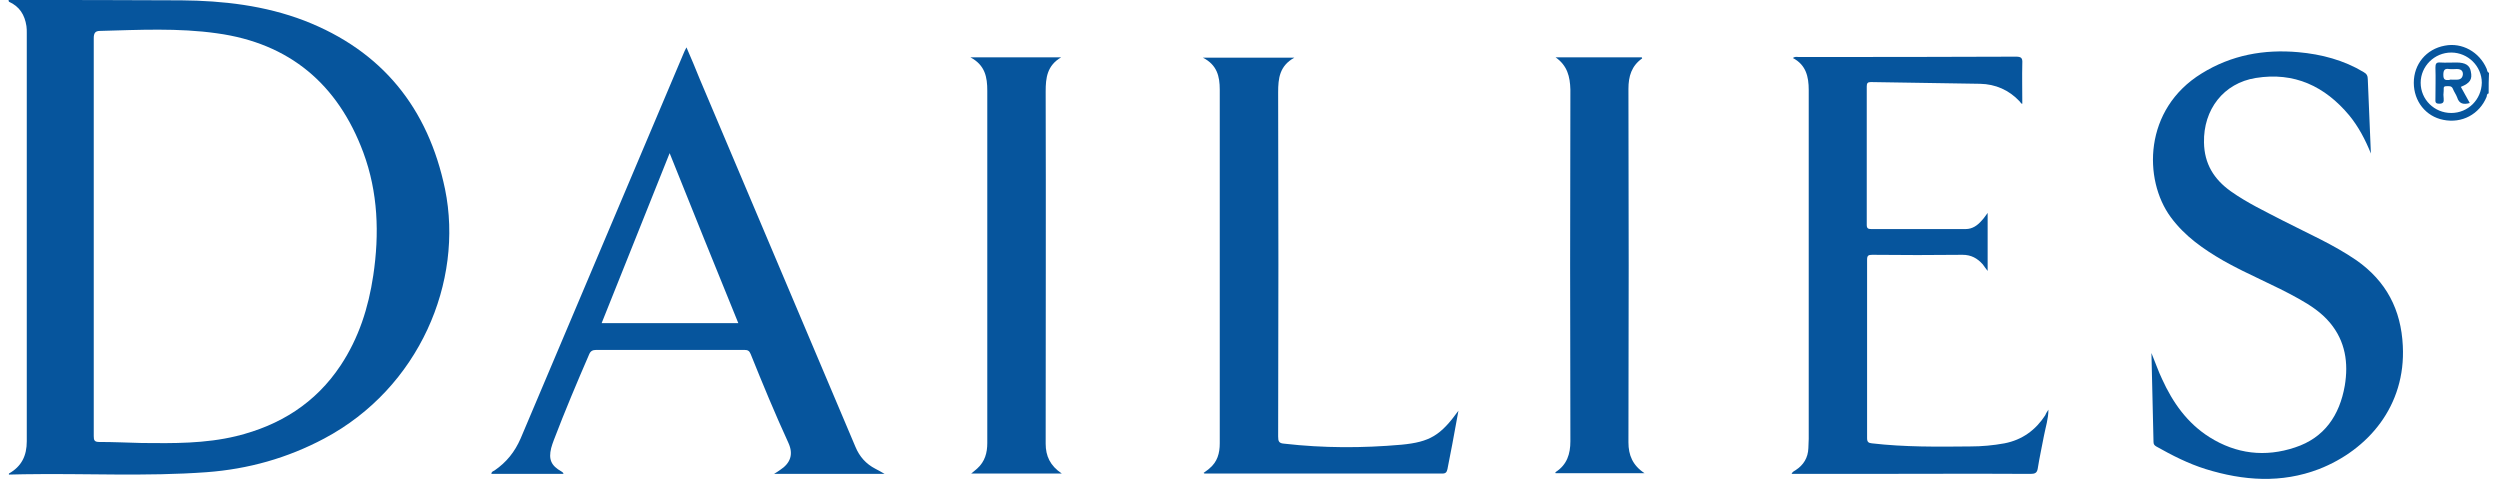
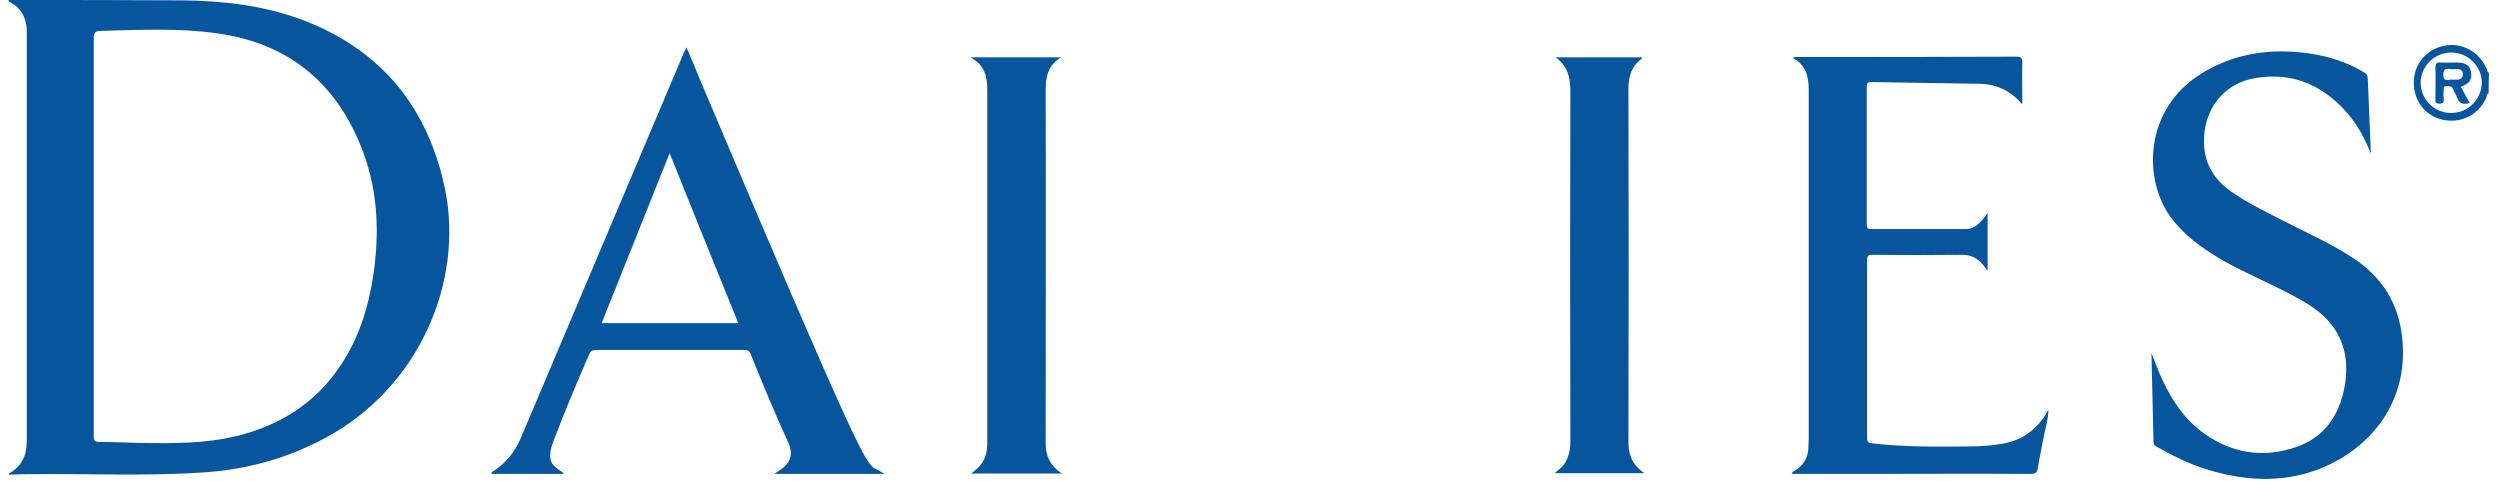
<svg xmlns="http://www.w3.org/2000/svg" width="104" height="20" viewBox="0 0 104 20" fill="none">
  <path d="M0.357 0C2.757 0 5.143 -3.48794e-06 7.543 0.014C9.286 0.029 11.014 0.229 12.657 0.857C15.9 2.114 17.814 4.5 18.514 7.871C19.3 11.714 17.443 16.143 13.486 18.243C11.957 19.057 10.328 19.514 8.6 19.643C6.071 19.829 3.528 19.686 0.986 19.729C0.786 19.729 0.571 19.743 0.371 19.743C0.371 19.729 0.371 19.714 0.371 19.7C0.9 19.4 1.114 18.957 1.114 18.357C1.114 12.7 1.114 7.029 1.114 1.371C1.114 1.271 1.114 1.186 1.1 1.086C1.028 0.614 0.814 0.271 0.371 0.071C0.357 0.029 0.357 0.014 0.357 0ZM3.9 9.843C3.9 12.614 3.9 15.386 3.9 18.143C3.9 18.314 3.928 18.386 4.128 18.386C4.714 18.386 5.314 18.414 5.9 18.429C7.214 18.443 8.528 18.457 9.828 18.143C11.643 17.7 13.128 16.771 14.171 15.2C14.928 14.057 15.328 12.8 15.528 11.457C15.786 9.729 15.728 8 15.114 6.343C14.057 3.5 12.043 1.8 9.028 1.386C7.414 1.157 5.786 1.243 4.157 1.286C3.957 1.286 3.9 1.386 3.9 1.586C3.9 4.343 3.9 7.1 3.9 9.843Z" fill="#06559D" />
  <path d="M103.528 3.886C103.443 3.9 103.457 3.986 103.443 4.029C103.143 4.757 102.414 5.143 101.643 4.986C100.914 4.843 100.414 4.214 100.414 3.443C100.414 2.671 100.928 2.043 101.7 1.9C102.414 1.757 103.143 2.157 103.443 2.857C103.471 2.914 103.457 3 103.543 3.029C103.528 3.3 103.528 3.586 103.528 3.886ZM101.971 2.186C101.271 2.186 100.7 2.757 100.7 3.443C100.7 4.143 101.271 4.7 101.971 4.7C102.671 4.7 103.228 4.143 103.243 3.443C103.243 2.757 102.671 2.186 101.971 2.186Z" fill="#06559D" />
-   <path d="M23.442 19.714C22.428 19.714 21.442 19.714 20.442 19.714C20.442 19.614 20.528 19.6 20.571 19.572C21.071 19.229 21.414 18.8 21.657 18.243C23.914 12.914 26.171 7.586 28.428 2.243C28.457 2.157 28.5 2.086 28.557 1.971C28.757 2.429 28.942 2.871 29.114 3.3C31.271 8.4 33.428 13.486 35.585 18.586C35.757 19 36.028 19.3 36.414 19.5C36.528 19.557 36.628 19.614 36.8 19.714C35.228 19.714 33.742 19.714 32.2 19.714C32.314 19.643 32.385 19.6 32.442 19.557C32.885 19.271 33.014 18.9 32.8 18.429C32.242 17.214 31.728 15.972 31.228 14.729C31.171 14.586 31.099 14.557 30.971 14.557C28.914 14.557 26.857 14.557 24.799 14.557C24.657 14.557 24.571 14.6 24.514 14.729C24 15.914 23.5 17.1 23.042 18.3C23 18.414 22.957 18.529 22.928 18.643C22.814 19.114 22.928 19.372 23.357 19.614C23.385 19.643 23.428 19.643 23.442 19.714ZM27.857 6.371C26.899 8.757 25.971 11.1 25.028 13.443C26.928 13.443 28.814 13.443 30.714 13.443C29.757 11.1 28.814 8.757 27.857 6.371Z" fill="#06559D" />
+   <path d="M23.442 19.714C22.428 19.714 21.442 19.714 20.442 19.714C20.442 19.614 20.528 19.6 20.571 19.572C21.071 19.229 21.414 18.8 21.657 18.243C23.914 12.914 26.171 7.586 28.428 2.243C28.457 2.157 28.5 2.086 28.557 1.971C28.757 2.429 28.942 2.871 29.114 3.3C35.757 19 36.028 19.3 36.414 19.5C36.528 19.557 36.628 19.614 36.8 19.714C35.228 19.714 33.742 19.714 32.2 19.714C32.314 19.643 32.385 19.6 32.442 19.557C32.885 19.271 33.014 18.9 32.8 18.429C32.242 17.214 31.728 15.972 31.228 14.729C31.171 14.586 31.099 14.557 30.971 14.557C28.914 14.557 26.857 14.557 24.799 14.557C24.657 14.557 24.571 14.6 24.514 14.729C24 15.914 23.5 17.1 23.042 18.3C23 18.414 22.957 18.529 22.928 18.643C22.814 19.114 22.928 19.372 23.357 19.614C23.385 19.643 23.428 19.643 23.442 19.714ZM27.857 6.371C26.899 8.757 25.971 11.1 25.028 13.443C26.928 13.443 28.814 13.443 30.714 13.443C29.757 11.1 28.814 8.757 27.857 6.371Z" fill="#06559D" />
  <path d="M98.629 6.386C98.4 5.814 98.114 5.271 97.729 4.8C96.714 3.586 95.443 2.986 93.843 3.243C92.5 3.457 91.657 4.557 91.686 5.929C91.7 6.814 92.1 7.457 92.8 7.957C93.486 8.443 94.243 8.8 94.986 9.186C96.014 9.714 97.071 10.171 98.029 10.829C99.271 11.7 99.886 12.886 99.957 14.386C100.086 16.886 98.514 18.714 96.471 19.514C94.9 20.114 93.329 20 91.757 19.514C91.029 19.286 90.357 18.943 89.7 18.572C89.629 18.529 89.586 18.486 89.586 18.386C89.557 17.172 89.529 15.972 89.5 14.686C89.671 15.1 89.786 15.443 89.943 15.771C90.386 16.743 90.986 17.6 91.914 18.186C93.029 18.886 94.229 19.029 95.471 18.614C96.7 18.214 97.329 17.271 97.543 16.043C97.7 15.1 97.571 14.2 96.929 13.429C96.571 13 96.114 12.7 95.629 12.429C94.614 11.857 93.529 11.429 92.514 10.857C91.671 10.371 90.886 9.829 90.3 9.029C89.157 7.471 89.171 4.543 91.586 3.057C92.829 2.286 94.186 2.043 95.614 2.171C96.571 2.257 97.5 2.5 98.329 3C98.457 3.071 98.5 3.157 98.5 3.3C98.543 4.343 98.586 5.371 98.629 6.386Z" fill="#06559D" />
  <path d="M85.214 17.043C85.214 17.414 85.1 17.757 85.028 18.129C84.943 18.586 84.843 19.029 84.771 19.486C84.743 19.672 84.657 19.714 84.471 19.714C82.071 19.7 79.671 19.714 77.271 19.714C76.357 19.714 75.457 19.714 74.528 19.714C74.571 19.614 74.643 19.6 74.7 19.557C75.028 19.343 75.214 19.043 75.228 18.643C75.228 18.514 75.243 18.386 75.243 18.257C75.243 13.414 75.243 8.586 75.243 3.743C75.243 3.186 75.128 2.7 74.585 2.414C74.671 2.343 74.757 2.371 74.828 2.371C77.843 2.371 80.843 2.371 83.857 2.357C84.071 2.357 84.143 2.4 84.128 2.629C84.114 3.186 84.128 3.743 84.128 4.314C84.085 4.329 84.057 4.257 84.014 4.214C83.571 3.743 83.014 3.5 82.371 3.486C80.857 3.457 79.343 3.443 77.828 3.414C77.7 3.414 77.657 3.457 77.657 3.586C77.657 5.514 77.657 7.429 77.657 9.357C77.657 9.5 77.714 9.529 77.843 9.529C79.157 9.529 80.457 9.529 81.771 9.529C82.057 9.529 82.271 9.371 82.443 9.171C82.528 9.086 82.6 8.971 82.686 8.857C82.686 9.671 82.686 10.457 82.686 11.271C82.6 11.171 82.543 11.072 82.486 11C82.257 10.743 82 10.6 81.643 10.6C80.385 10.614 79.143 10.614 77.885 10.6C77.728 10.6 77.671 10.629 77.671 10.8C77.671 13.271 77.671 15.743 77.671 18.229C77.671 18.386 77.728 18.429 77.871 18.443C79.228 18.6 80.585 18.586 81.957 18.572C82.443 18.572 82.914 18.529 83.385 18.443C84.128 18.3 84.686 17.886 85.085 17.271C85.114 17.186 85.171 17.114 85.214 17.043Z" fill="#06559D" />
-   <path d="M60.671 17.086C60.585 17.557 60.5 18.029 60.414 18.486C60.343 18.829 60.285 19.172 60.214 19.514C60.185 19.629 60.157 19.7 60 19.7C56.7 19.7 53.414 19.7 50.114 19.7C50.1 19.7 50.085 19.686 50.071 19.672C50.157 19.6 50.242 19.557 50.314 19.486C50.642 19.214 50.742 18.857 50.742 18.443C50.742 15.614 50.742 12.8 50.742 9.972C50.742 7.886 50.742 5.8 50.742 3.729C50.742 3.172 50.628 2.7 50.042 2.4C51.328 2.4 52.557 2.4 53.843 2.4C53.228 2.743 53.171 3.257 53.171 3.843C53.185 8.614 53.185 13.386 53.171 18.157C53.171 18.357 53.2 18.443 53.428 18.457C55.057 18.643 56.671 18.643 58.3 18.5C59.485 18.386 59.928 18.114 60.671 17.086Z" fill="#06559D" />
  <path d="M64.714 2.386C65.914 2.386 67.1 2.386 68.3 2.386C68.3 2.4 68.314 2.429 68.314 2.429C67.871 2.743 67.743 3.172 67.743 3.7C67.757 8.6 67.757 13.5 67.743 18.4C67.743 18.929 67.914 19.357 68.414 19.686C67.142 19.686 65.928 19.686 64.714 19.686C64.685 19.657 64.714 19.643 64.728 19.629C65.185 19.329 65.328 18.886 65.328 18.357C65.314 13.486 65.314 8.6 65.328 3.729C65.314 3.186 65.2 2.729 64.714 2.386Z" fill="#06559D" />
  <path d="M40.4 19.7C40.5 19.614 40.585 19.557 40.657 19.486C40.971 19.2 41.071 18.843 41.071 18.429C41.071 15.5 41.071 12.572 41.071 9.643C41.071 7.686 41.071 5.729 41.071 3.772C41.071 3.214 40.985 2.714 40.371 2.386C41.657 2.386 42.857 2.386 44.142 2.386C43.557 2.729 43.5 3.243 43.5 3.8C43.514 8.686 43.5 13.572 43.5 18.457C43.5 18.971 43.685 19.372 44.171 19.7C42.885 19.7 41.657 19.7 40.4 19.7Z" fill="#06559D" />
  <path d="M102.371 3.614C102.5 3.843 102.614 4.057 102.743 4.286C102.486 4.357 102.3 4.329 102.214 4.043C102.171 3.929 102.086 3.814 102.043 3.7C101.986 3.557 101.871 3.586 101.757 3.586C101.614 3.586 101.671 3.714 101.657 3.786C101.643 3.886 101.643 4 101.657 4.1C101.671 4.243 101.643 4.314 101.471 4.314C101.286 4.314 101.314 4.214 101.314 4.1C101.314 3.671 101.328 3.243 101.314 2.814C101.314 2.657 101.343 2.586 101.514 2.6C101.743 2.614 101.957 2.6 102.186 2.6C102.557 2.6 102.743 2.714 102.786 2.971C102.857 3.3 102.757 3.457 102.371 3.614ZM102.014 3.314C102.071 3.314 102.143 3.314 102.2 3.314C102.357 3.314 102.443 3.243 102.457 3.086C102.457 2.929 102.357 2.871 102.2 2.871C102.1 2.871 102 2.886 101.886 2.871C101.7 2.843 101.643 2.914 101.643 3.114C101.643 3.314 101.714 3.343 101.886 3.329C101.928 3.3 101.971 3.314 102.014 3.314Z" fill="#06559D" />
</svg>